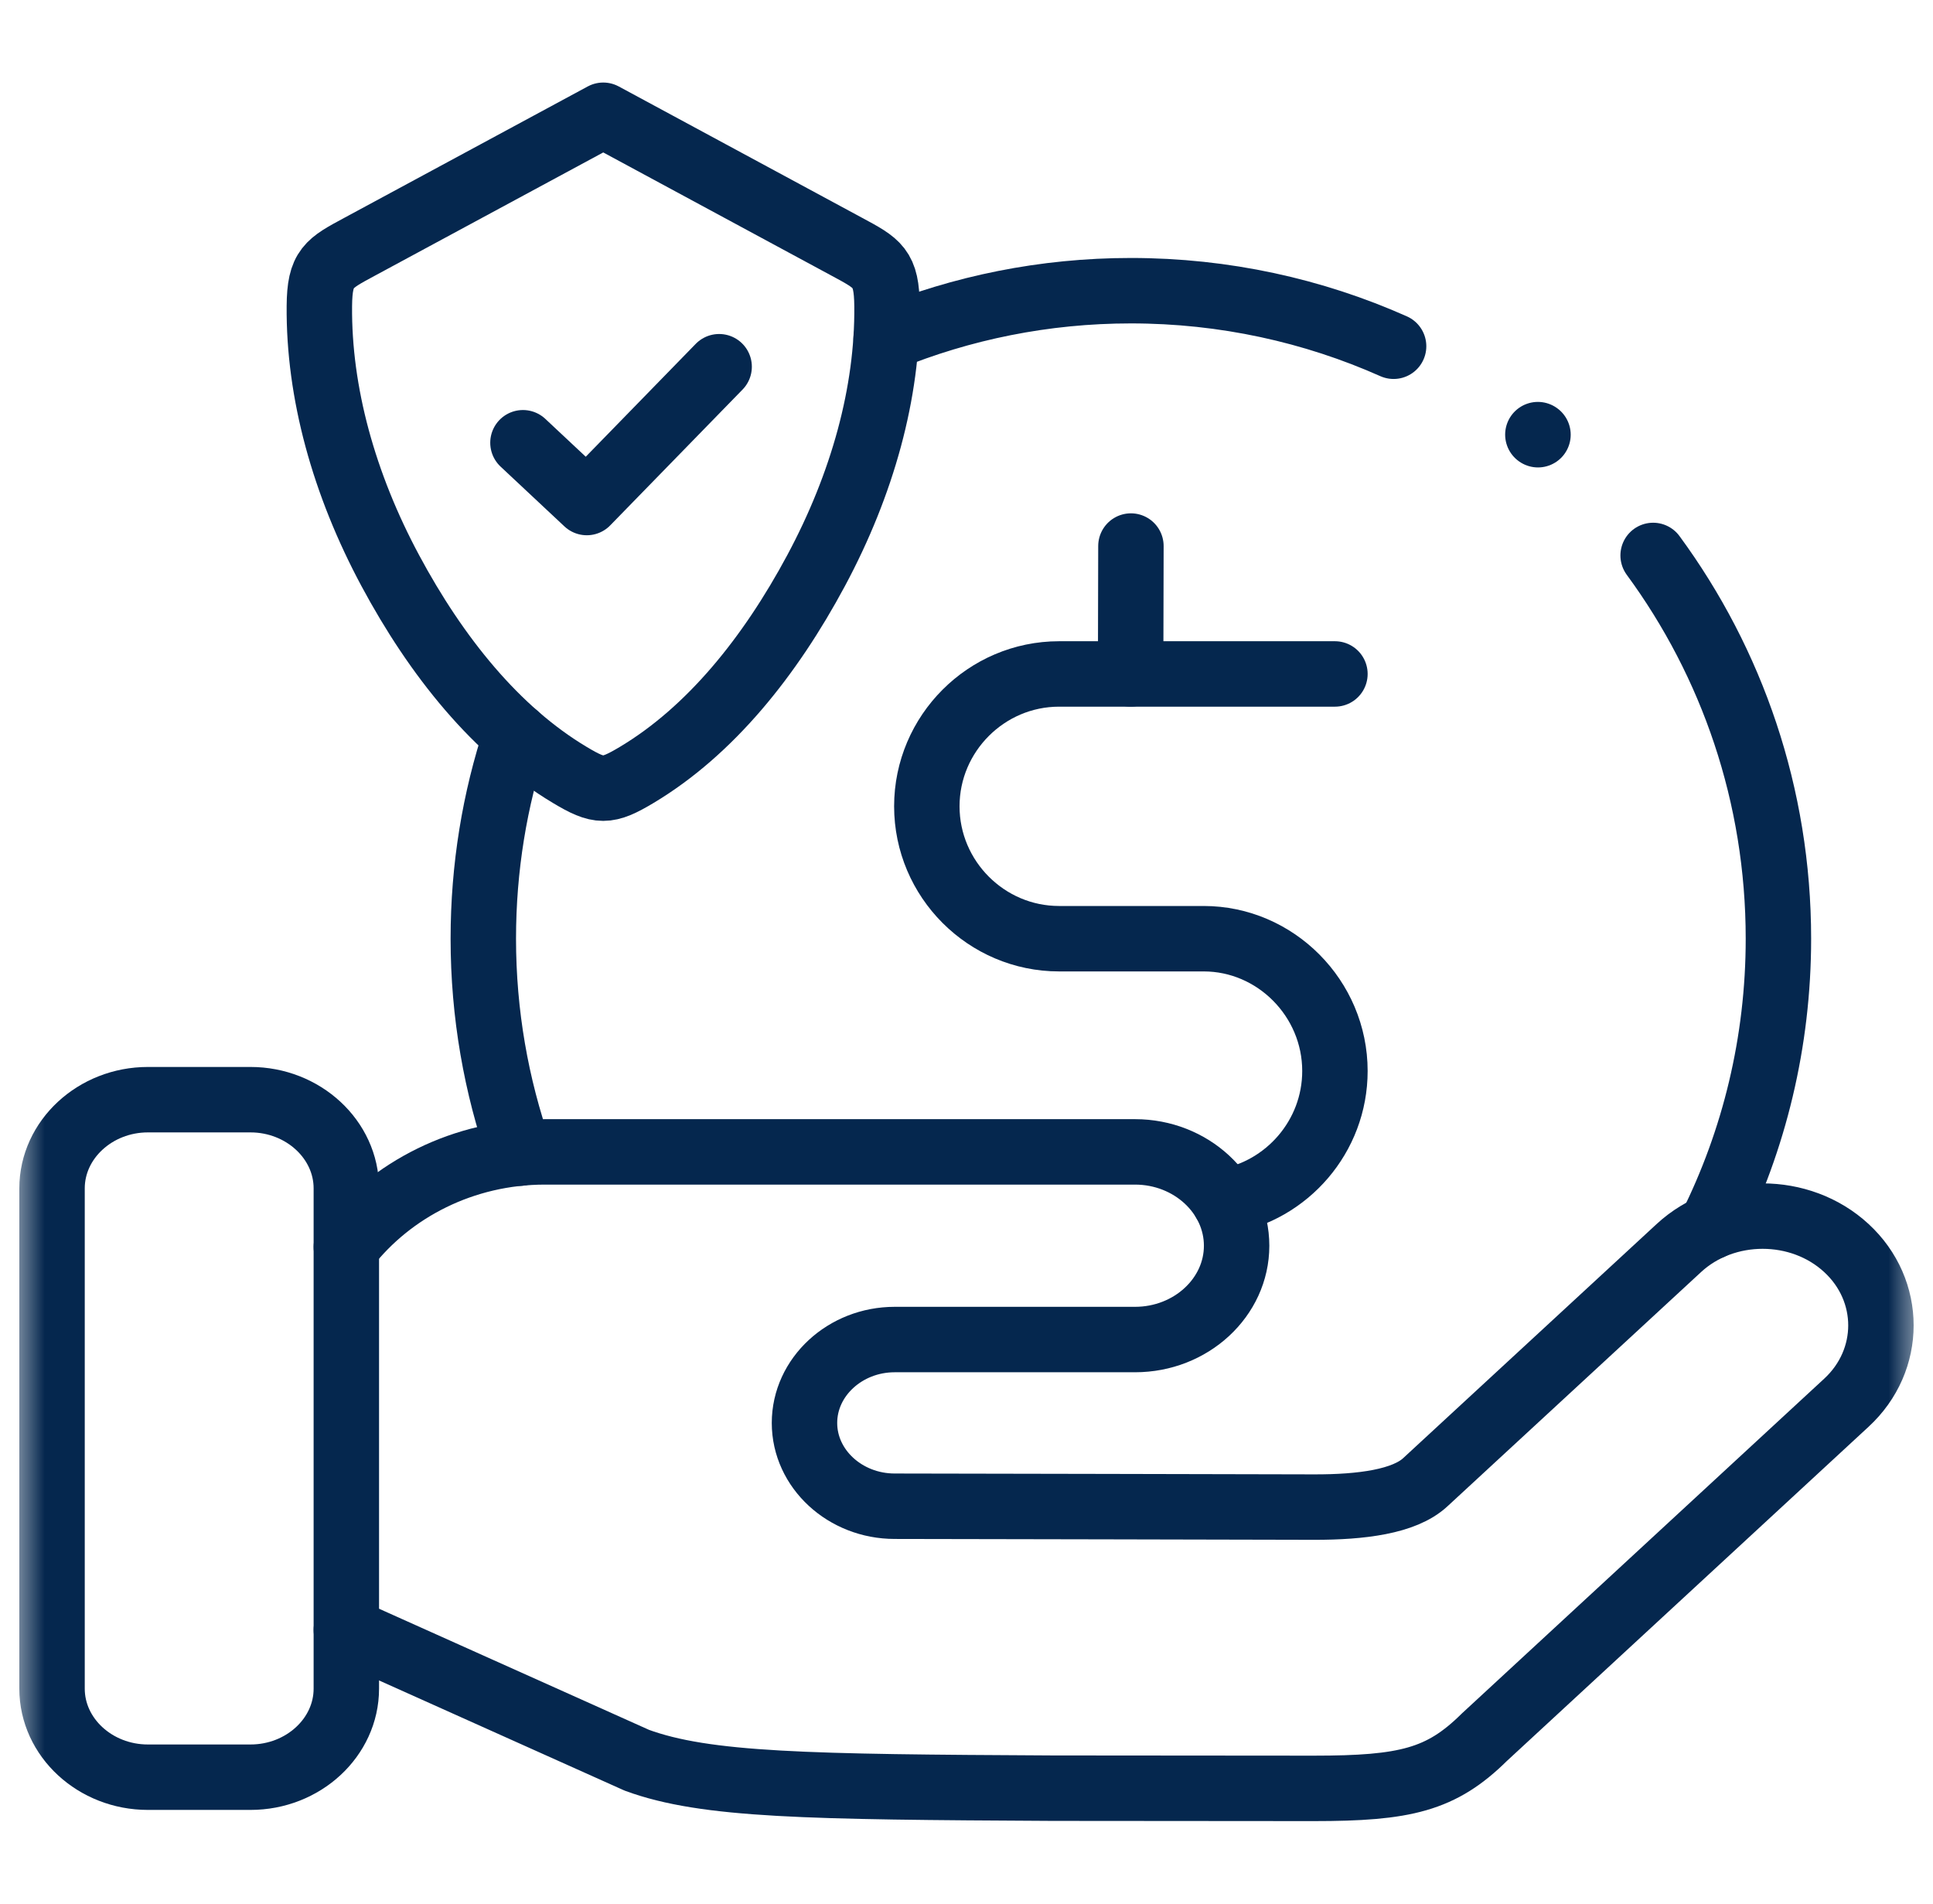
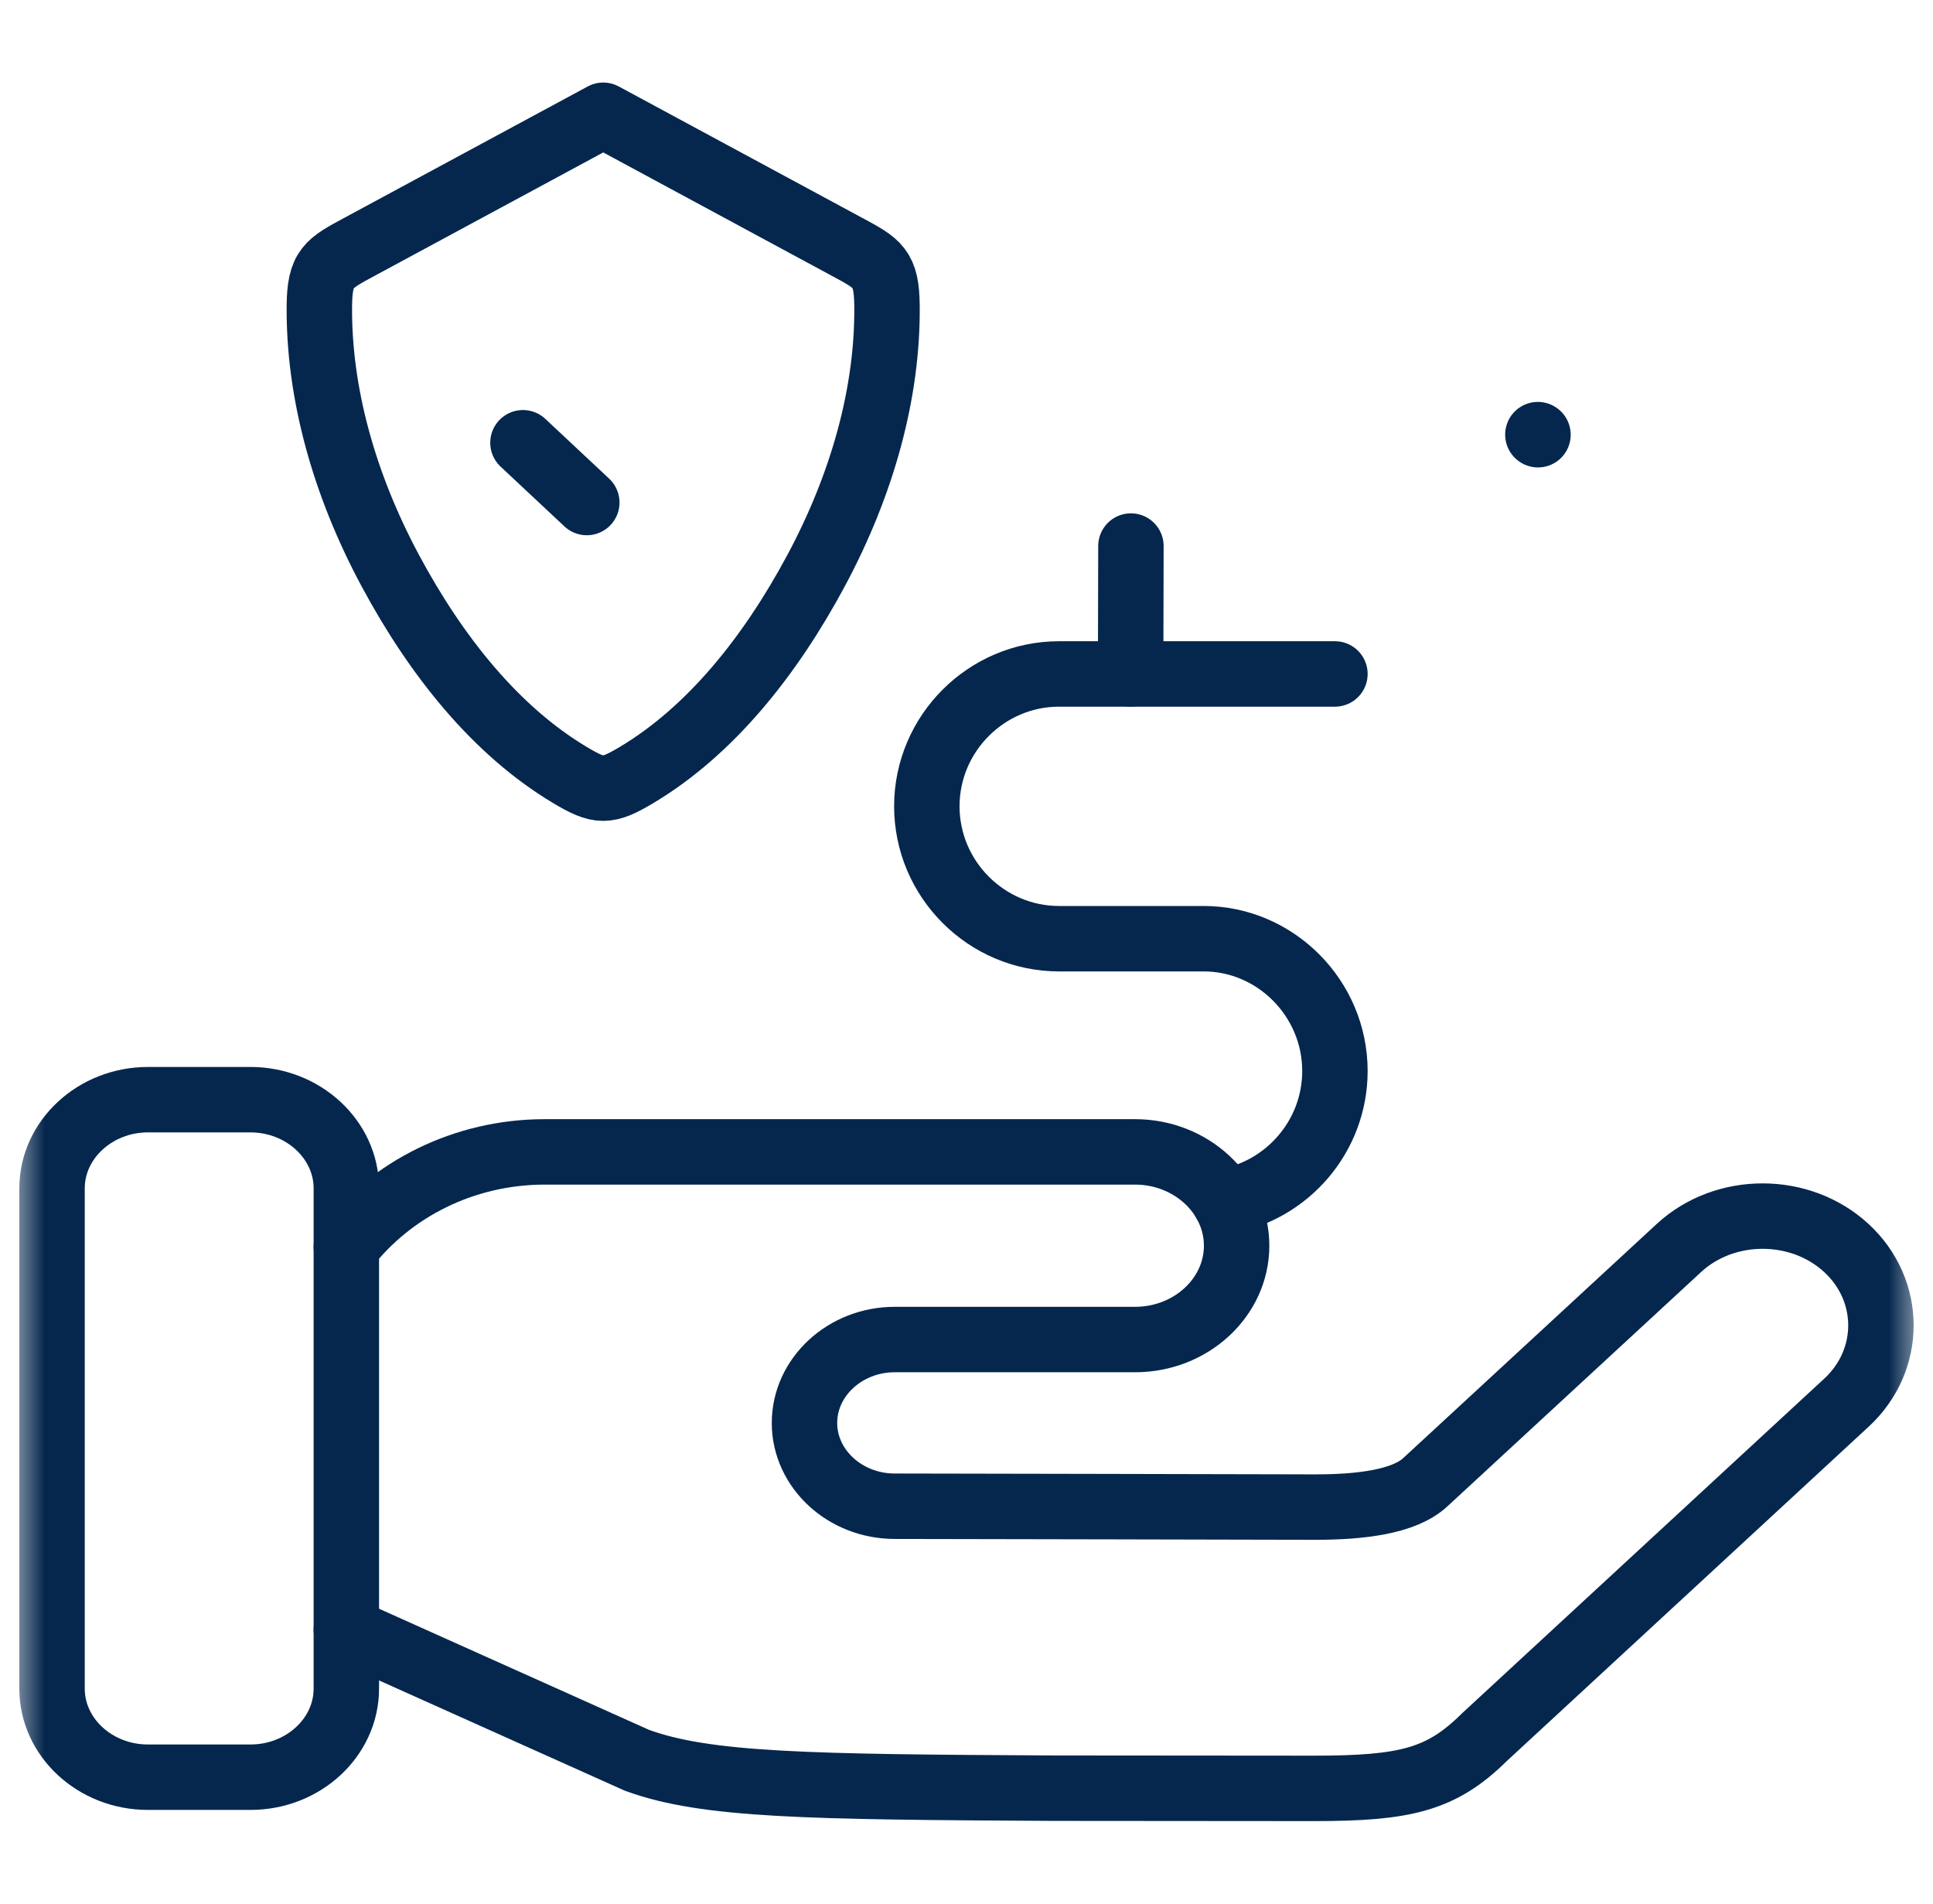
<svg xmlns="http://www.w3.org/2000/svg" width="65" height="64" viewBox="0 0 65 64" fill="none">
  <g clip-path="url(#clip0_2201_10836)">
    <path d="M38.029 18.358L38.019 22.658" stroke="#05274E" stroke-width="2.2" stroke-miterlimit="10" stroke-linecap="round" stroke-linejoin="round" />
    <mask id="mask0_2201_10836" style="mask-type:luminance" maskUnits="userSpaceOnUse" x="0" y="0" width="65" height="64">
      <path d="M0.5 3.8147e-06H64.5V64H0.5V3.8147e-06Z" fill="white" />
    </mask>
    <g mask="url(#mask0_2201_10836)">
      <path d="M41.179 40.395C43.277 40.041 44.889 38.205 44.889 36.007C44.889 33.561 42.887 31.559 40.478 31.559H35.613C33.168 31.559 31.166 29.556 31.166 27.107C31.166 24.661 33.168 22.658 35.613 22.658H44.889" stroke="#05274E" stroke-width="2.2" stroke-miterlimit="10" stroke-linecap="round" stroke-linejoin="round" />
      <path d="M11.646 54.797L21.415 59.179C23.732 60.029 27.166 60.075 35.4 60.118C42.047 60.125 42.915 60.125 44.177 60.125C47.256 60.125 48.464 59.838 49.913 58.406C53.97 54.656 58.027 50.909 62.088 47.159C63.636 45.73 63.636 43.387 62.088 41.959C60.539 40.527 58.002 40.527 56.454 41.959L47.925 49.835C47.22 50.487 45.775 50.671 44.191 50.668C40.283 50.657 33.993 50.647 30.085 50.639C28.416 50.639 27.052 49.381 27.052 47.839C27.052 46.297 28.416 45.035 30.085 45.035H38.167C40.049 45.035 41.583 43.618 41.583 41.881C41.583 40.147 40.049 38.726 38.167 38.726H18.322C15.586 38.726 13.152 39.992 11.646 41.923" stroke="#05274E" stroke-width="2.2" stroke-miterlimit="10" stroke-linecap="round" stroke-linejoin="round" />
      <path d="M11.646 56.772V39.952C11.646 38.315 10.197 36.971 8.422 36.971H4.974C3.199 36.971 1.75 38.315 1.75 39.952V56.772C1.75 58.41 3.199 59.749 4.974 59.749H8.422C10.197 59.749 11.646 58.41 11.646 56.772Z" stroke="#05274E" stroke-width="2.2" stroke-miterlimit="10" stroke-linecap="round" stroke-linejoin="round" />
      <path d="M51.713 14.612L51.717 14.615" stroke="#05274E" stroke-width="2.2" stroke-miterlimit="10" stroke-linecap="round" stroke-linejoin="round" />
      <path d="M19.162 26.054C16.688 24.576 14.676 22.077 13.124 19.184C11.561 16.271 10.714 13.194 10.739 10.291C10.75 9.004 11.04 8.862 12.107 8.288L20.285 3.875L28.462 8.288C29.529 8.862 29.816 9.004 29.827 10.291C29.855 13.194 29.005 16.271 27.442 19.184C25.89 22.077 23.881 24.576 21.408 26.054C20.416 26.646 20.15 26.646 19.162 26.054Z" stroke="#05274E" stroke-width="2.2" stroke-miterlimit="10" stroke-linecap="round" stroke-linejoin="round" />
-       <path d="M17.475 38.769C16.685 36.511 16.252 34.086 16.252 31.559C16.252 29.17 16.635 26.873 17.347 24.725M55.589 18.674C58.24 22.282 59.802 26.738 59.802 31.559C59.802 35.04 58.984 38.333 57.531 41.25M29.798 11.386C32.335 10.348 35.117 9.773 38.029 9.773C41.172 9.773 44.162 10.44 46.862 11.641" stroke="#05274E" stroke-width="2.2" stroke-miterlimit="10" stroke-linecap="round" stroke-linejoin="round" />
-       <path d="M17.585 14.885L19.732 16.895L24.182 12.329" stroke="#05274E" stroke-width="2.2" stroke-miterlimit="10" stroke-linecap="round" stroke-linejoin="round" />
+       <path d="M17.585 14.885L19.732 16.895" stroke="#05274E" stroke-width="2.2" stroke-miterlimit="10" stroke-linecap="round" stroke-linejoin="round" />
    </g>
  </g>
  <defs>
    <clipPath id="clip0_2201_10836">
      <rect width="64" height="64" fill="white" transform="translate(0.5)" />
    </clipPath>
  </defs>
</svg>